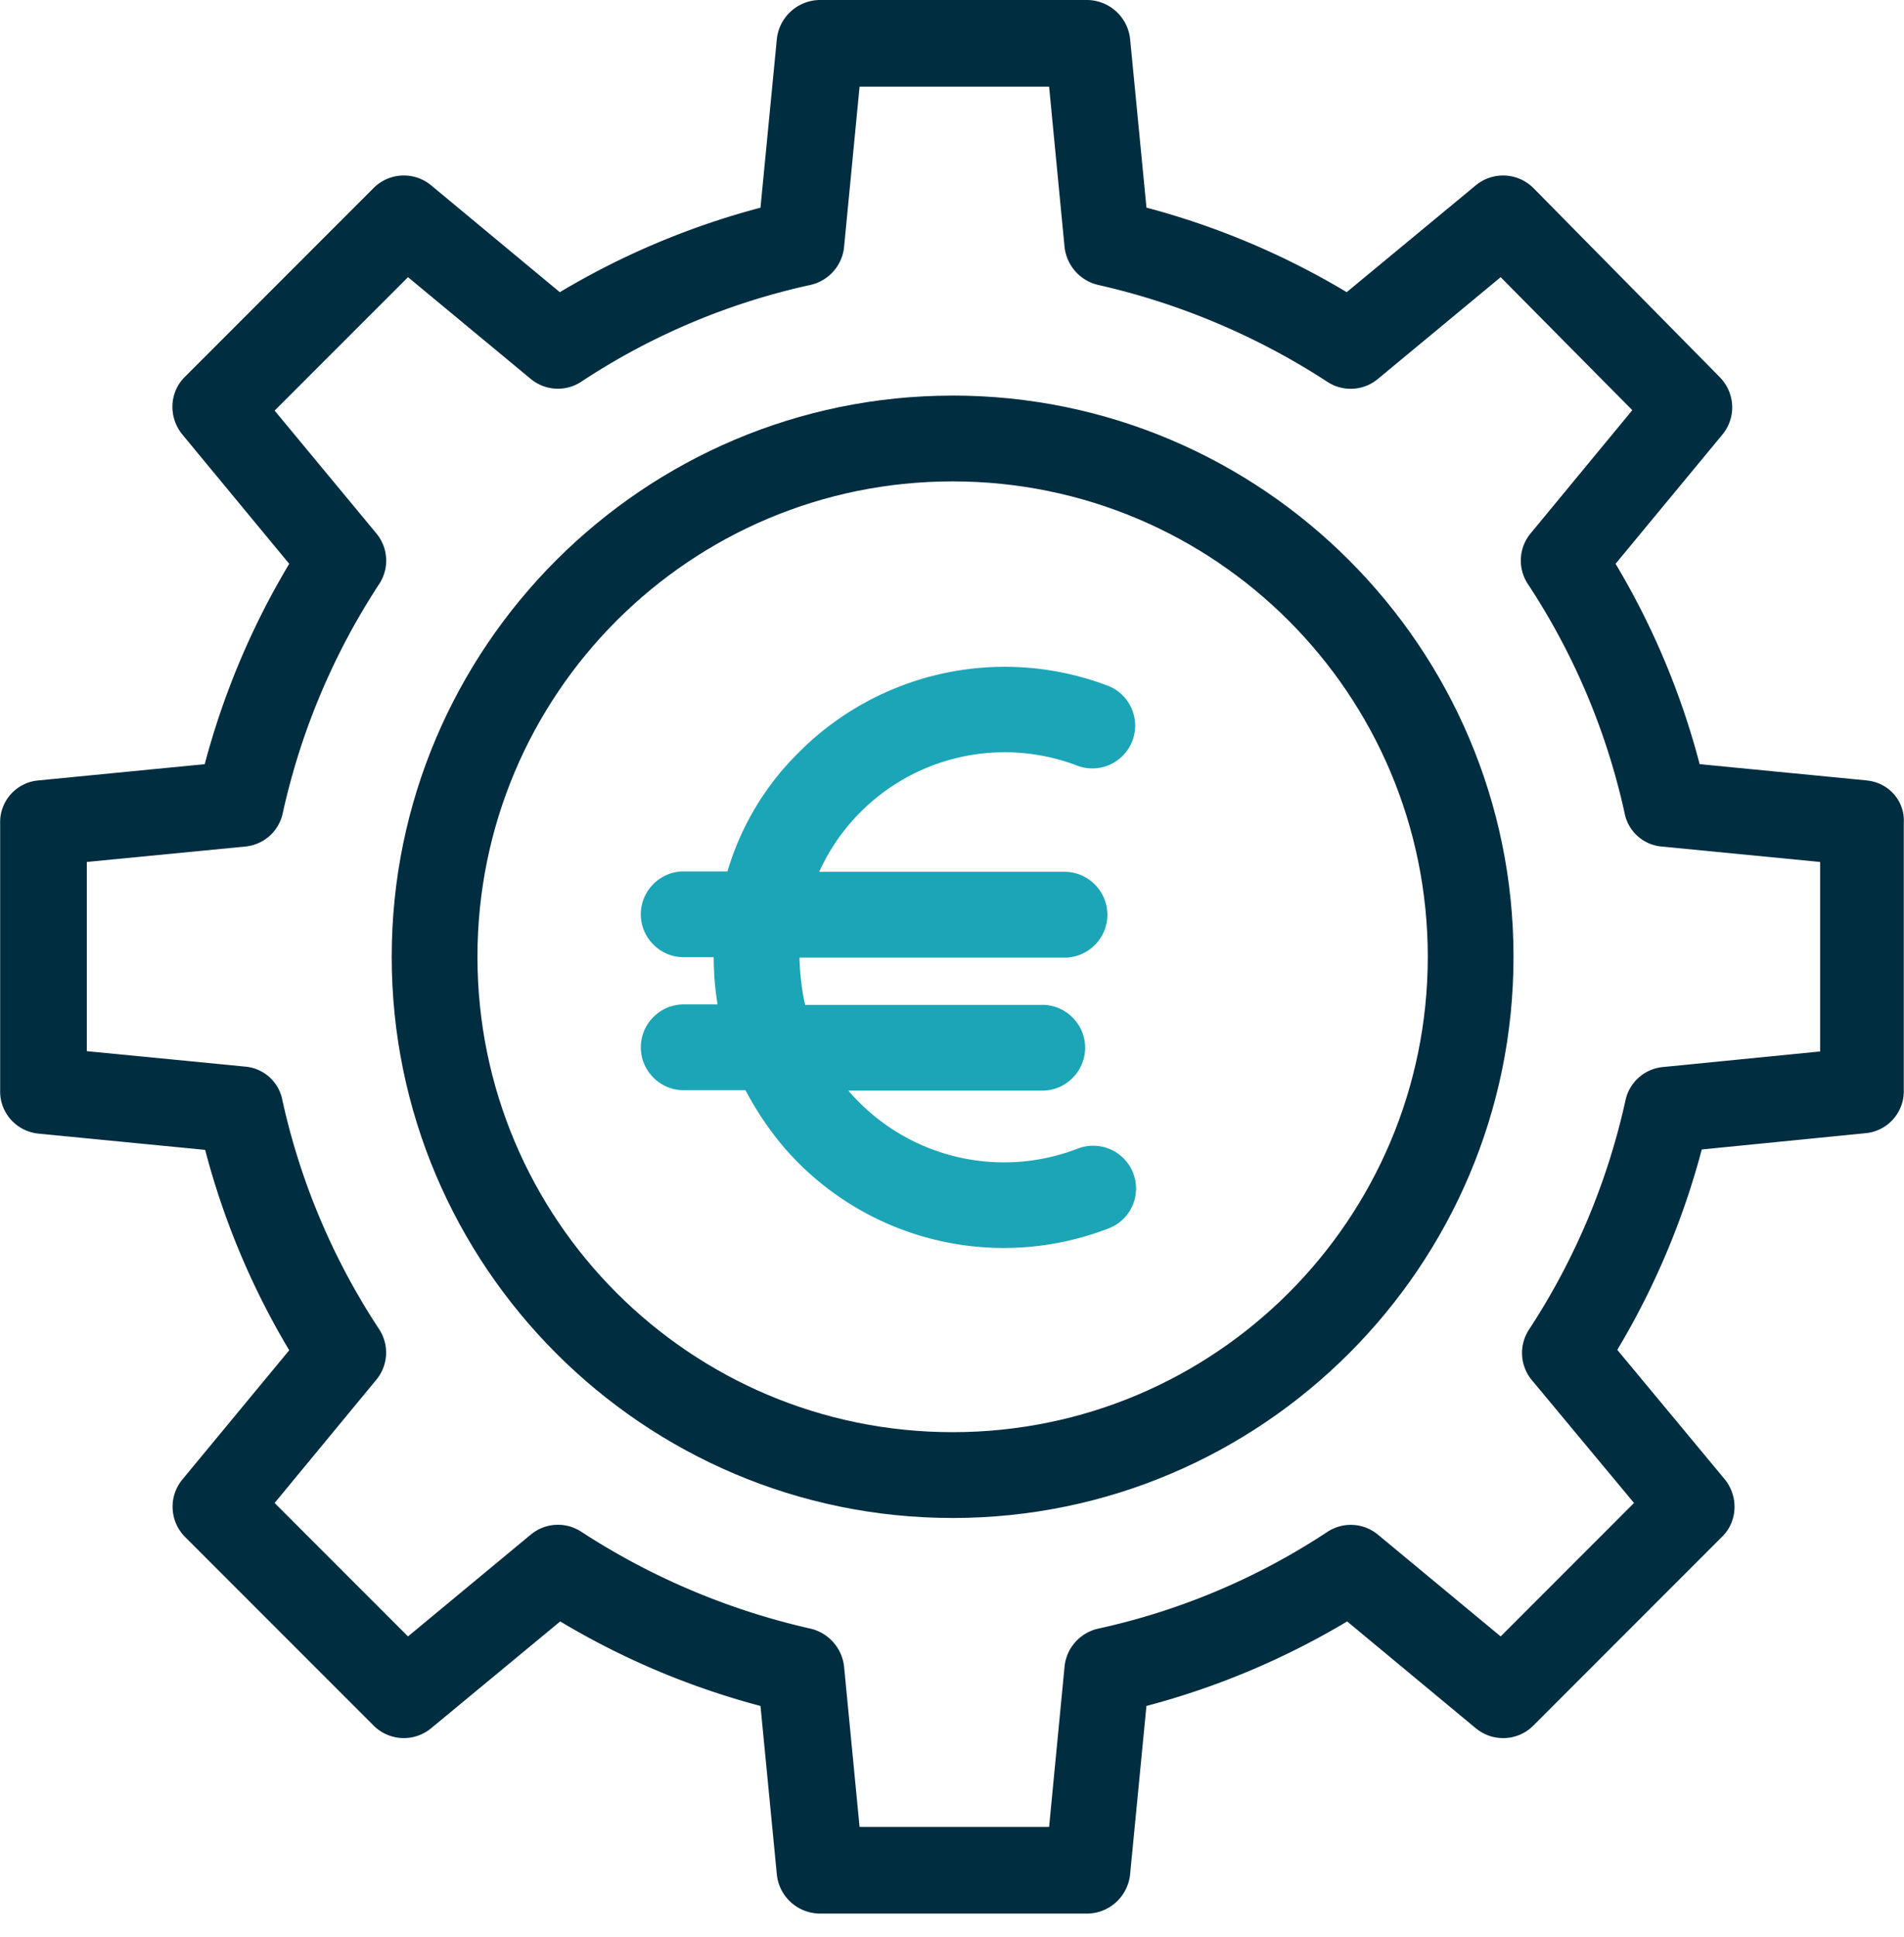
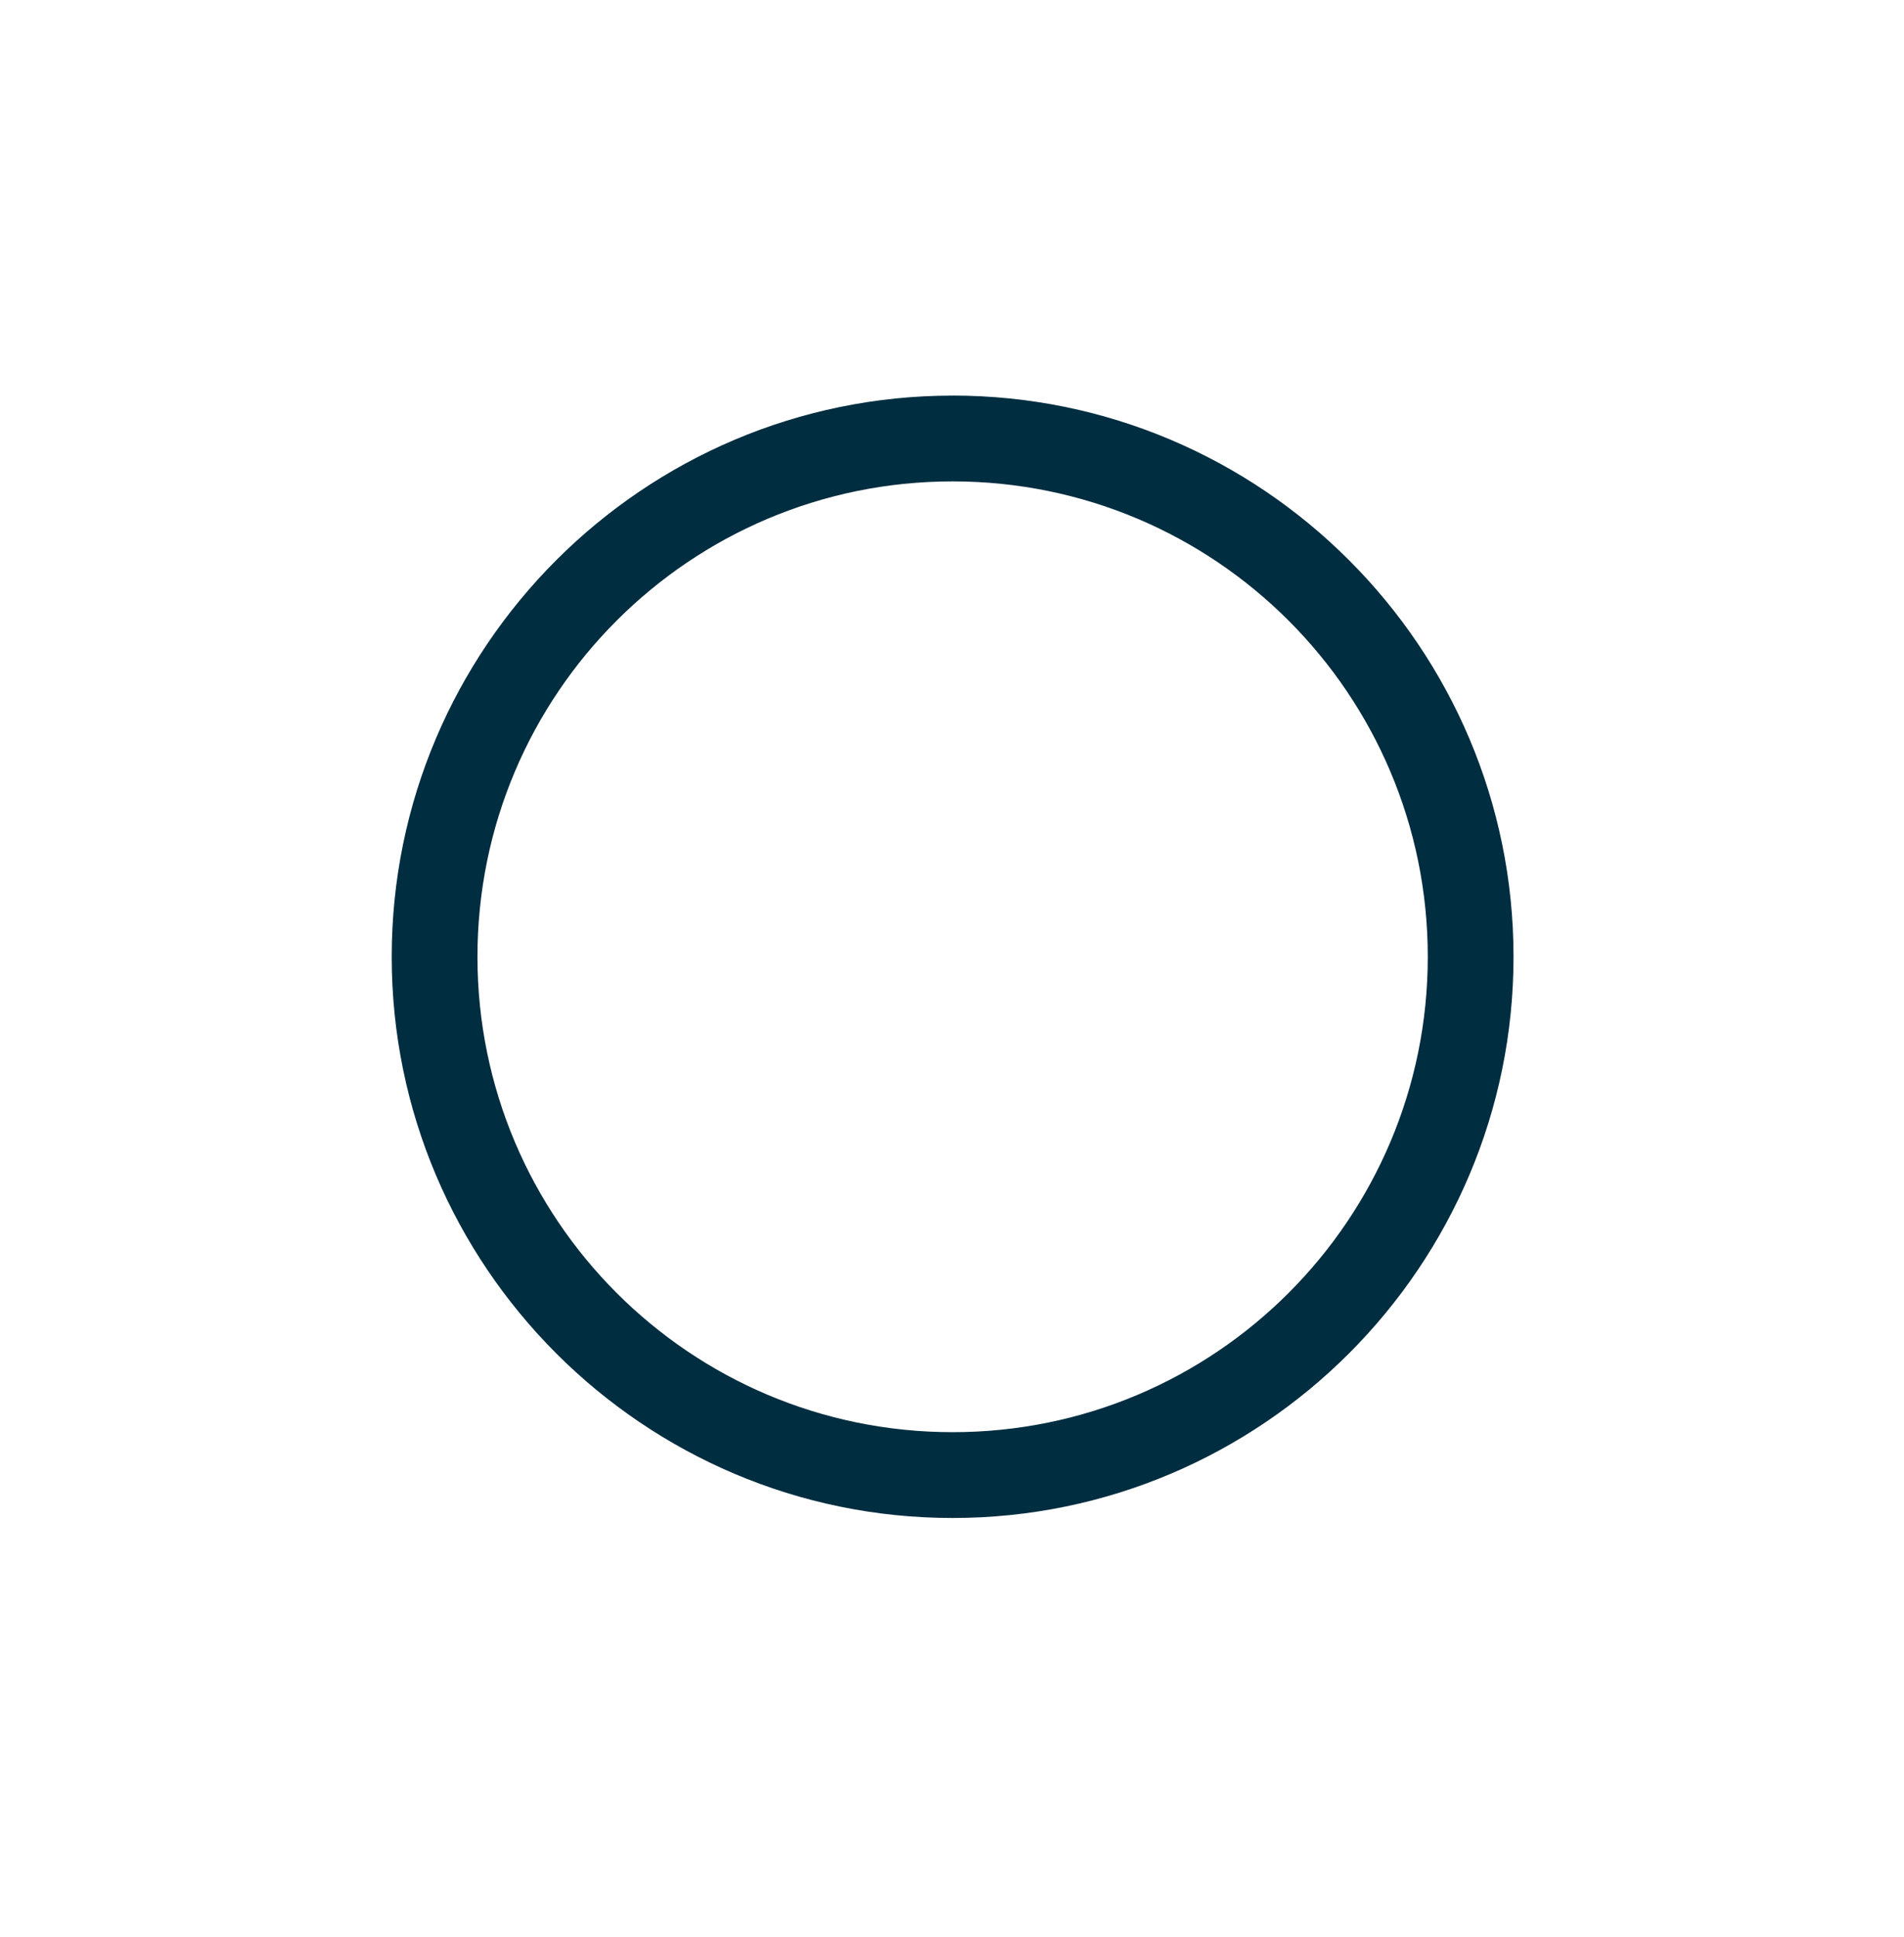
<svg xmlns="http://www.w3.org/2000/svg" width="60" height="61">
  <g fill-rule="nonzero" fill="none">
-     <path d="m58.83 24.581-5.27-.513a24.23 24.23 0 0 0-2.649-6.311l3.365-4.068c.446-.54.405-1.31-.081-1.81L48.33 5.931a1.352 1.352 0 0 0-1.824-.094l-4.068 3.365a24.464 24.464 0 0 0-6.31-2.662l-.514-5.298A1.375 1.375 0 0 0 34.263 0H25.83a1.375 1.375 0 0 0-1.351 1.243l-.514 5.298a24.552 24.552 0 0 0-6.324 2.662l-4.054-3.365a1.348 1.348 0 0 0-1.81.08L5.83 11.866c-.5.486-.527 1.284-.08 1.824l3.364 4.068a24.464 24.464 0 0 0-2.662 6.31l-5.257.514a1.318 1.318 0 0 0-1.19 1.351v8.42c-.013.689.5 1.27 1.19 1.35l5.27.514a24.23 24.23 0 0 0 2.649 6.311l-3.365 4.068a1.348 1.348 0 0 0 .081 1.81l5.946 5.946a1.348 1.348 0 0 0 1.81.081l4.068-3.364a24.464 24.464 0 0 0 6.311 2.662l.514 5.297c.067.703.648 1.23 1.351 1.243h8.433a1.375 1.375 0 0 0 1.35-1.243l.514-5.297a24.552 24.552 0 0 0 6.325-2.662l4.054 3.364c.54.446 1.324.406 1.81-.08l5.947-5.947c.5-.486.527-1.283.08-1.824l-3.378-4.067a24.464 24.464 0 0 0 2.662-6.311l5.176-.514a1.327 1.327 0 0 0 1.19-1.351v-8.42c.04-.688-.474-1.27-1.163-1.337Zm-1.473 8.54h-.04l-4.92.487a1.335 1.335 0 0 0-1.175 1.054 21.668 21.668 0 0 1-3.04 7.216 1.34 1.34 0 0 0 .094 1.595l3.216 3.865-4.202 4.203-3.865-3.203a1.34 1.34 0 0 0-1.608-.081 21.393 21.393 0 0 1-7.217 3.04c-.58.135-1 .622-1.054 1.203l-.486 5.04h-5.973L26.6 52.5a1.381 1.381 0 0 0-1.054-1.203 22.217 22.217 0 0 1-7.23-3.054 1.34 1.34 0 0 0-1.594.095l-3.865 3.203-4.203-4.203 3.203-3.879a1.34 1.34 0 0 0 .081-1.608 21.483 21.483 0 0 1-3.04-7.202c-.108-.568-.581-1-1.162-1.054l-5-.487v-5.96l5-.486a1.335 1.335 0 0 0 1.175-1.054 21.668 21.668 0 0 1 3.04-7.216 1.34 1.34 0 0 0-.094-1.595l-3.203-3.865 4.203-4.202 3.865 3.202a1.34 1.34 0 0 0 1.608.082 21.393 21.393 0 0 1 7.216-3.041c.581-.135 1-.622 1.054-1.203l.487-5.04h5.973l.486 5.04A1.381 1.381 0 0 0 34.6 8.973a22.217 22.217 0 0 1 7.23 3.054 1.34 1.34 0 0 0 1.595-.095L47.29 8.73l4.148 4.189-3.202 3.878a1.34 1.34 0 0 0-.082 1.608 21.483 21.483 0 0 1 3.041 7.203c.108.568.581 1 1.162 1.054l5 .487v5.973Z" fill="#002D40" />
    <path d="M30.02 12.46c-9.744 0-17.676 7.932-17.676 17.675s7.932 17.676 17.675 17.676c9.744 0 17.676-7.933 17.676-17.676 0-9.743-7.932-17.676-17.676-17.676Zm0 32.648c-8.27 0-14.974-6.703-14.974-14.973S21.75 15.162 30.02 15.162s14.973 6.703 14.973 14.973S38.29 45.108 30.02 45.108Z" fill="#002D40" />
-     <path d="M35.709 36.946a1.353 1.353 0 0 0-1.744-.77 6.45 6.45 0 0 1-6.878-1.446c-.122-.122-.243-.244-.351-.379h6.108c.743 0 1.351-.608 1.351-1.351s-.608-1.351-1.351-1.351H25.37a7.836 7.836 0 0 1-.176-1.487h8.351c.744 0 1.352-.608 1.352-1.351s-.608-1.352-1.352-1.352h-7.73a6.418 6.418 0 0 1 8.15-3.337 1.348 1.348 0 0 0 .972-2.514 9.157 9.157 0 0 0-9.77 2.095 8.725 8.725 0 0 0-2.243 3.743h-1.379c-.743 0-1.351.608-1.351 1.351 0 .744.608 1.352 1.351 1.352h.946c0 .5.04 1 .122 1.486h-1.068c-.743 0-1.351.608-1.351 1.351 0 .744.608 1.352 1.351 1.352h1.946c.446.838 1 1.621 1.676 2.297a9.154 9.154 0 0 0 9.77 2.054 1.342 1.342 0 0 0 .77-1.743Z" fill="#1CA5B7" />
  </g>
</svg>